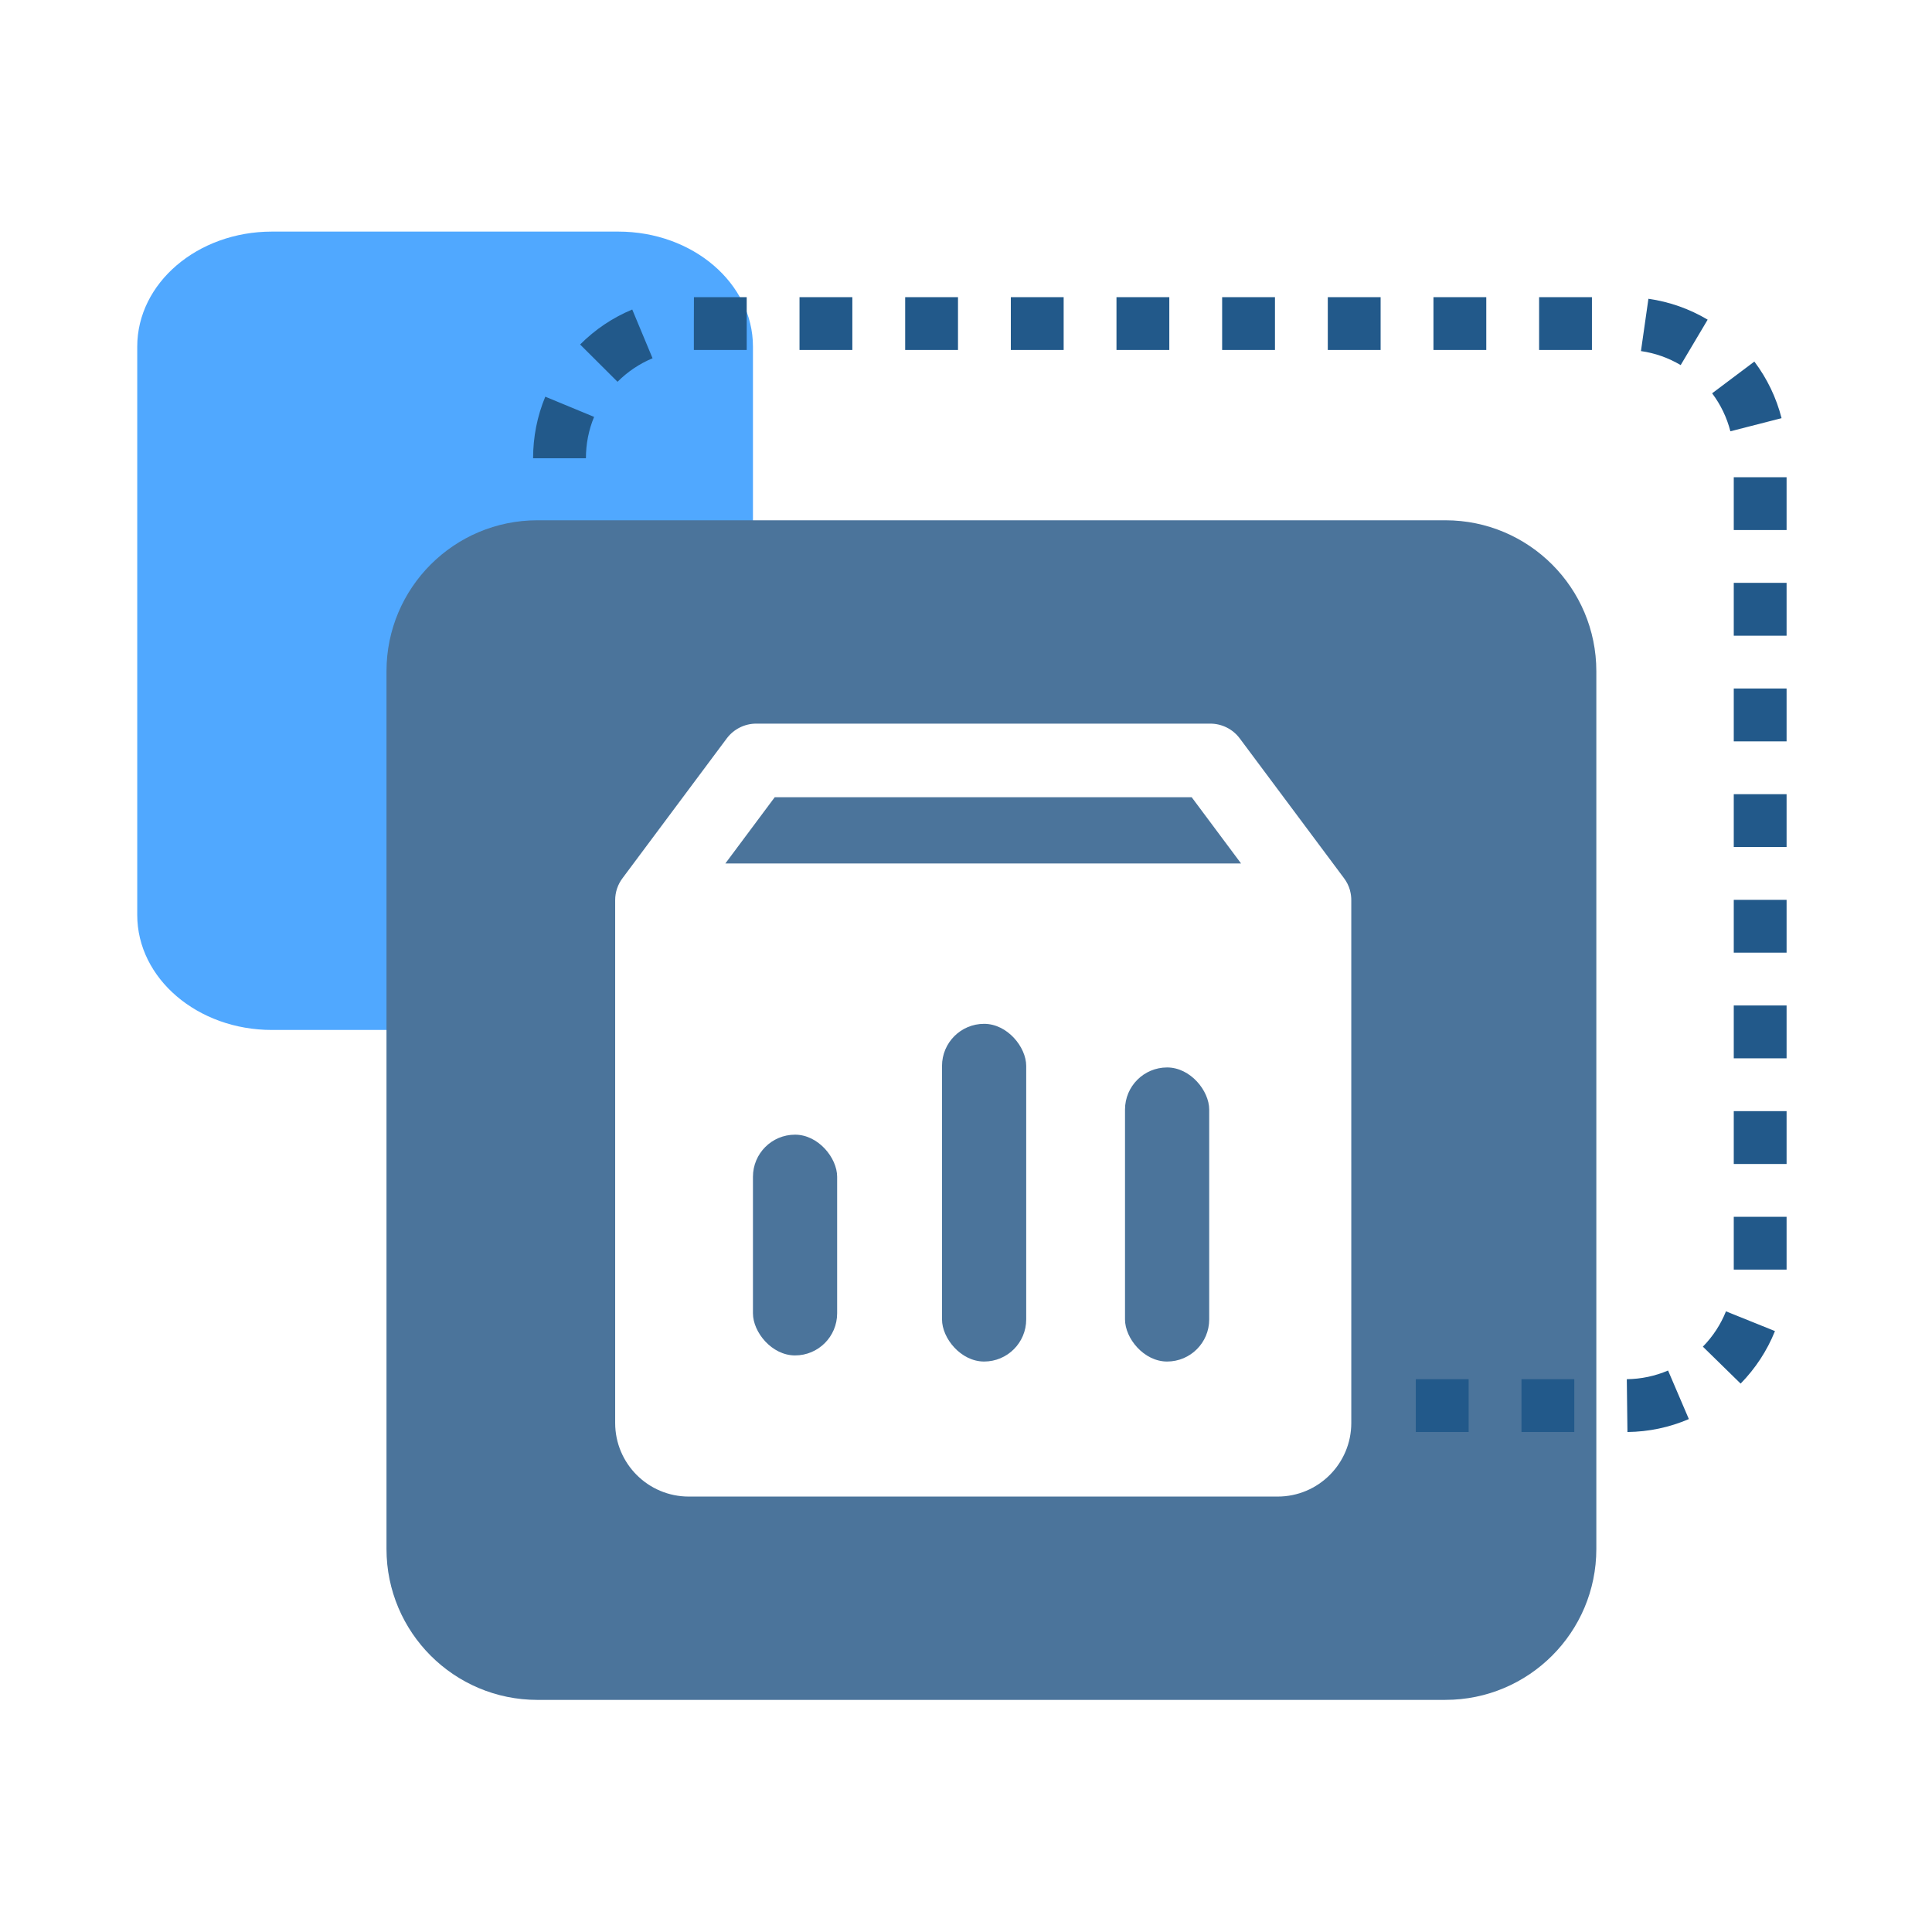
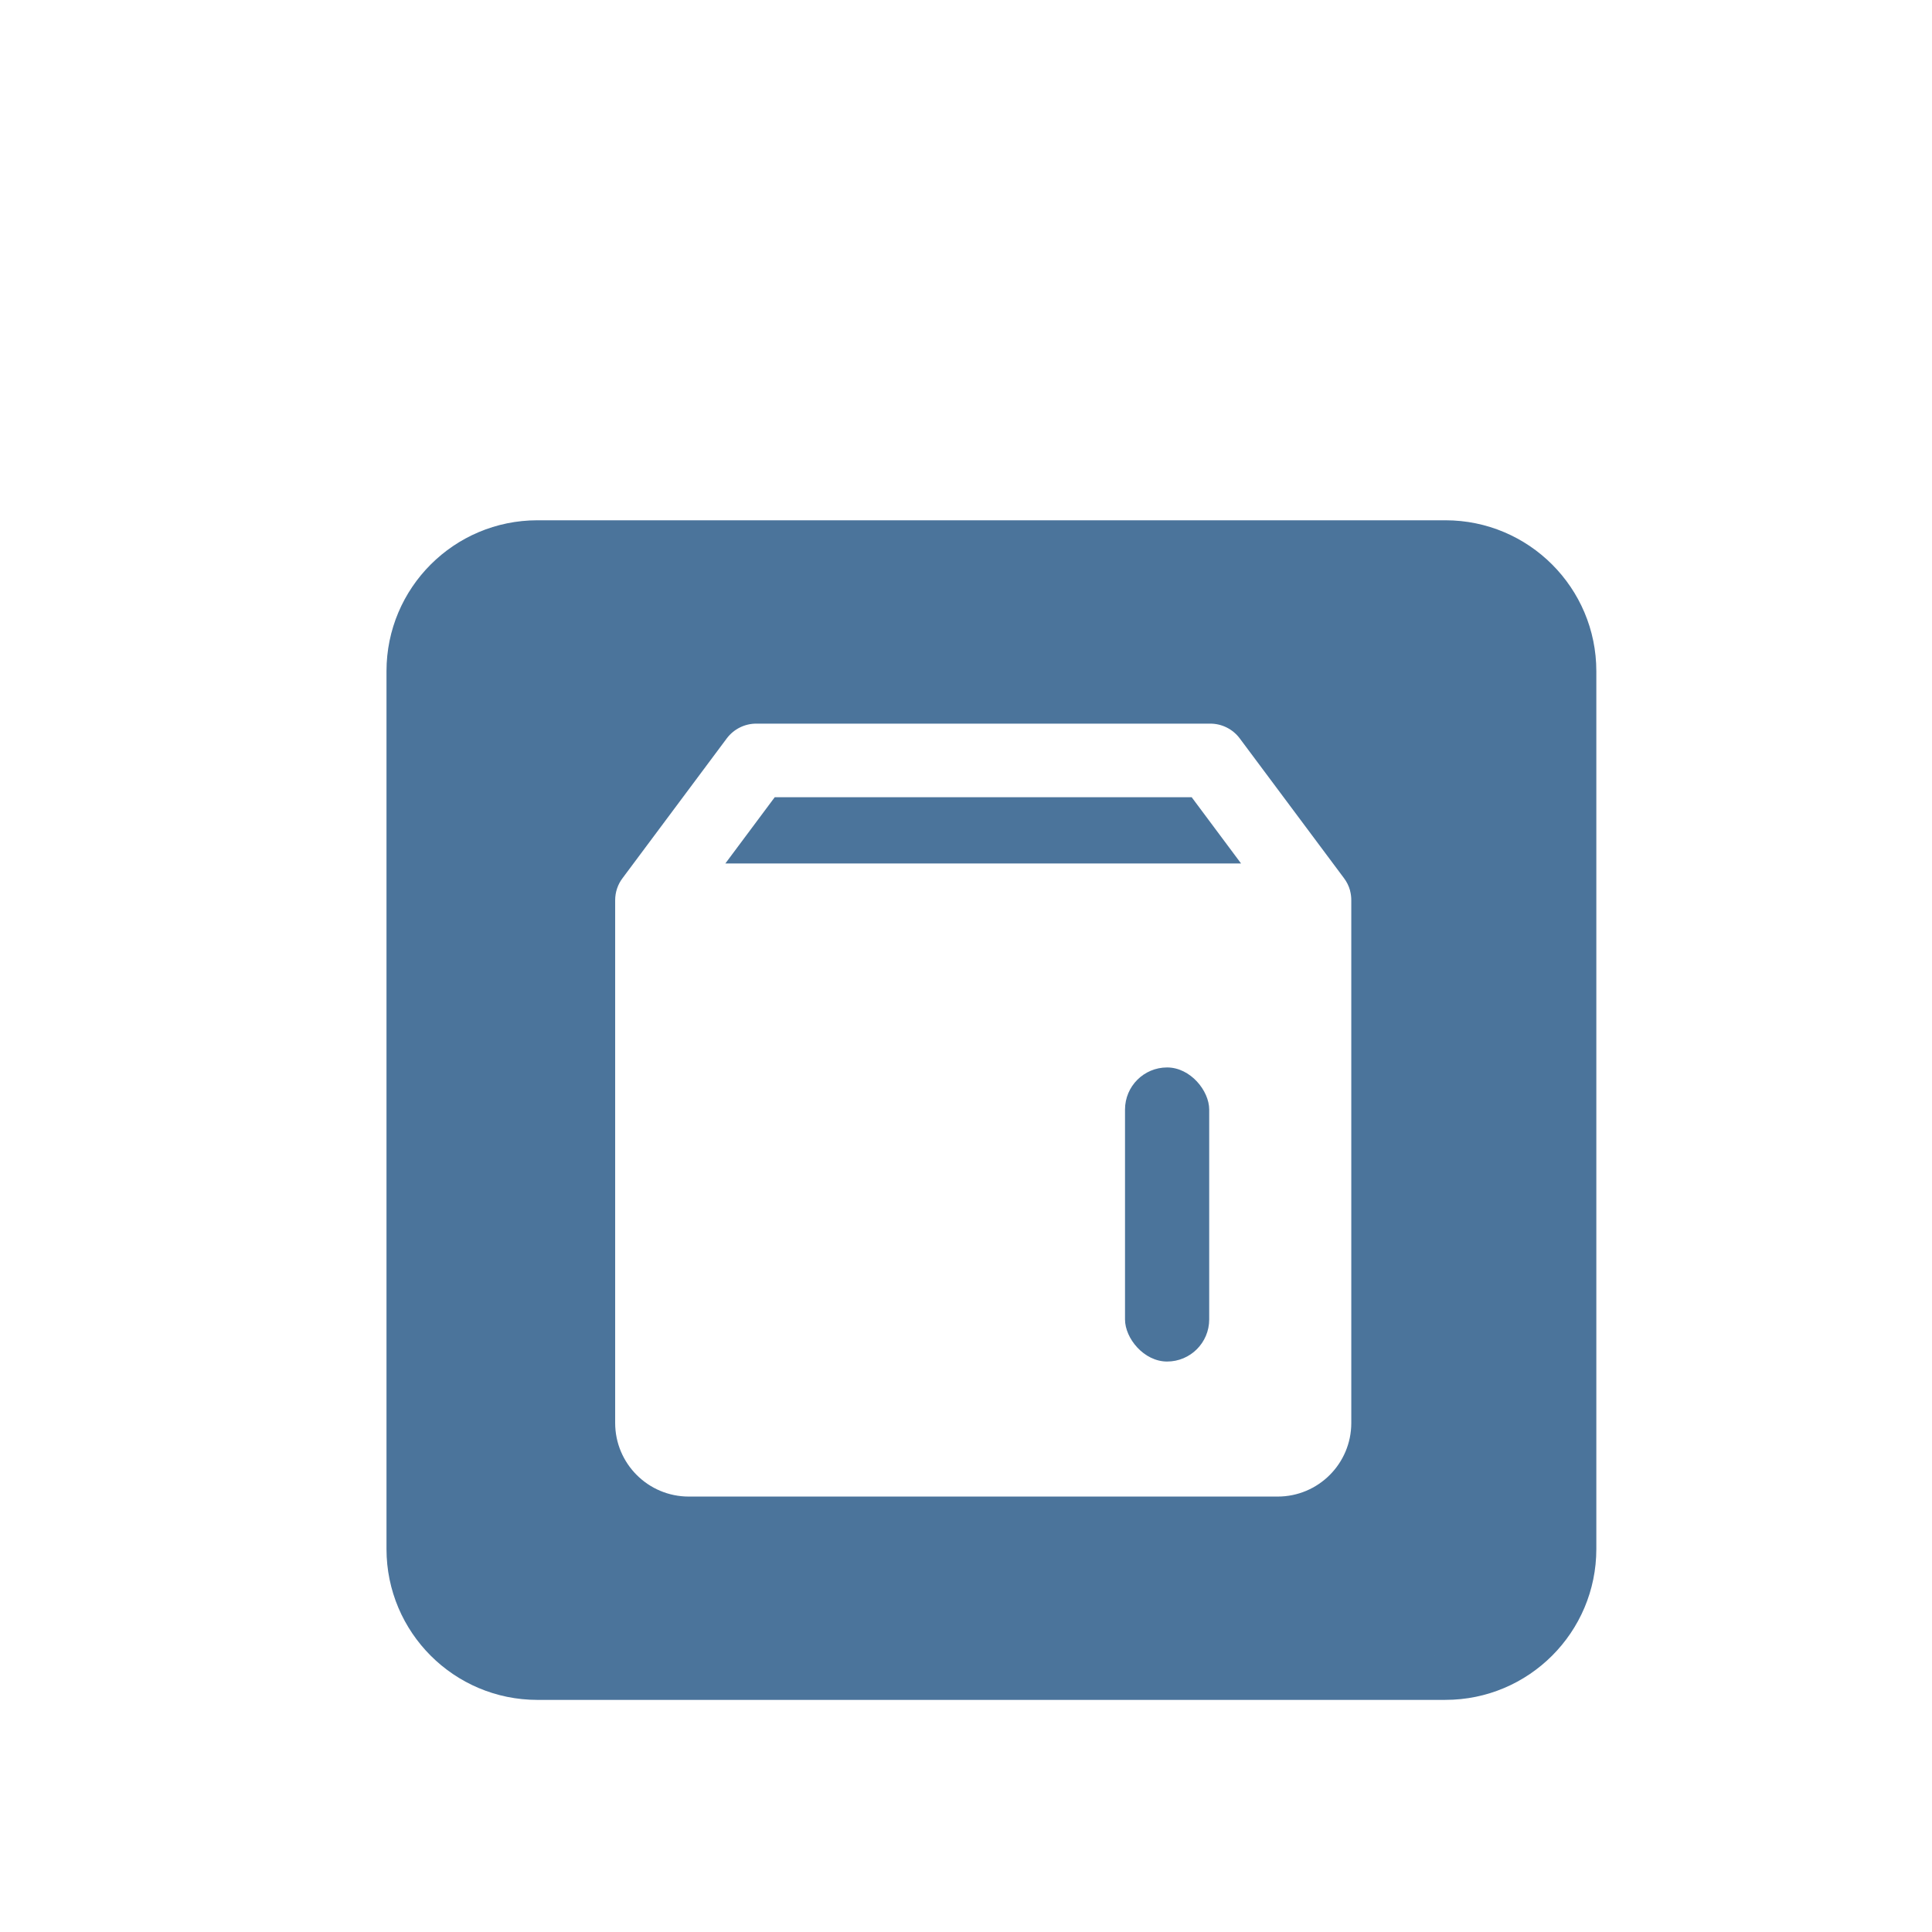
<svg xmlns="http://www.w3.org/2000/svg" id="_图层_1" data-name="图层 1" viewBox="0 0 1024 1024">
  <defs>
    <style>
      .cls-1 {
        fill: none;
      }

      .cls-2 {
        clip-path: url(#clippath);
      }

      .cls-3 {
        fill: #22598a;
      }

      .cls-4 {
        fill: #4b749b;
      }

      .cls-5 {
        fill: #50a8ff;
      }
    </style>
    <clipPath id="clippath">
      <rect class="cls-1" x="91.93" y="158.5" width="859.33" height="860.25" />
    </clipPath>
  </defs>
-   <path class="cls-5" d="M221.4,545.9h-77.27c-39.43,0-71.39-27.29-71.39-60.96V183.71c0-33.67,31.96-60.96,71.39-60.96h183.56c39.43,0,71.39,27.29,71.39,60.96v93.94l-177.68,268.24Z" />
  <g>
    <g class="cls-2">
      <path class="cls-4" d="M400.83,383.54c-6.14,0-11.92,2.9-15.61,7.8l-55.11,73.9c-2.65,3.41-4.08,7.62-4.06,11.94v277.01c0,21.55,17.47,39.02,39.02,39.02h312.12c21.55,0,39.02-17.47,39.02-39.02V477.31c.02-1.75-.19-3.5-.64-5.19v-.13c-.67-2.44-1.81-4.71-3.35-6.71l-55.15-73.94c-3.68-4.91-9.46-7.8-15.6-7.8h-240.63Zm256.99,74.13H384.44l26.18-35.12h221l26.18,35.12h.02Zm0,0,108.27,443.31H284.85c-44.18,0-80-35.82-80-80V355.76c0-44.18,35.82-80,80-80h481.24c44.18,0,80,35.82,80,80v465.21c0,44.18-35.82,80-80,80Z" />
    </g>
-     <rect class="cls-4" x="499.29" y="542.65" width="44.62" height="178.99" rx="22.31" ry="22.31" />
    <rect class="cls-4" x="596.28" y="565.77" width="44.62" height="155.87" rx="22.31" ry="22.31" />
-     <rect class="cls-4" x="399.08" y="601.4" width="44.62" height="117" rx="22.31" ry="22.31" />
  </g>
-   <path class="cls-3" d="M834.41,759h-28v-28h28v28Zm-56,0h-28v-28h28v28Zm84.17,0l-.34-28c7.6-.09,14.95-1.64,21.87-4.6l11.02,25.74c-10.31,4.42-21.27,6.73-32.56,6.86Zm59.99-25.66l-20.01-19.58c5.31-5.42,9.43-11.72,12.24-18.72l25.97,10.46c-4.19,10.42-10.32,19.78-18.2,27.84Zm24.36-60.41h-28v-28h28v28Zm0-56h-28v-28h28v28Zm0-56h-28v-28h28v28Zm0-56h-28v-28h28v28Zm0-56h-28v-28h28v28Zm0-56h-28v-28h28v28Zm0-56h-28v-28h28v28Zm0-56h-28v-28h28v28Zm-636.38-38.04h-28c0-11.29,2.17-22.28,6.46-32.64l25.87,10.71c-2.88,6.95-4.33,14.33-4.33,21.93Zm606.59-14.3c-1.87-7.3-5.13-14.08-9.68-20.13l22.39-16.82c6.78,9.02,11.63,19.11,14.42,30l-27.12,6.95Zm-589.83-26.23l-19.83-19.77c7.96-7.98,17.25-14.22,27.62-18.54l10.77,25.84c-6.96,2.9-13.21,7.1-18.57,12.47Zm563.49-8.85c-6.5-3.86-13.58-6.36-21.06-7.43l3.96-27.72c11.15,1.59,21.71,5.32,31.4,11.07l-14.3,24.07Zm-523.04-8.01v-14l.04-14h.11s.04,0,.04,0h27.82v28h-28Zm476,0h-28v-28h28v28Zm-56,0h-28v-28h28v28Zm-56,0h-28v-28h28v28Zm-56,0h-28v-28h28v28Zm-56,0h-28v-28h28v28Zm-56,0h-28v-28h28v28Zm-56,0h-28v-28h28v28Zm-56,0h-28v-28h28v28Z" />
</svg>